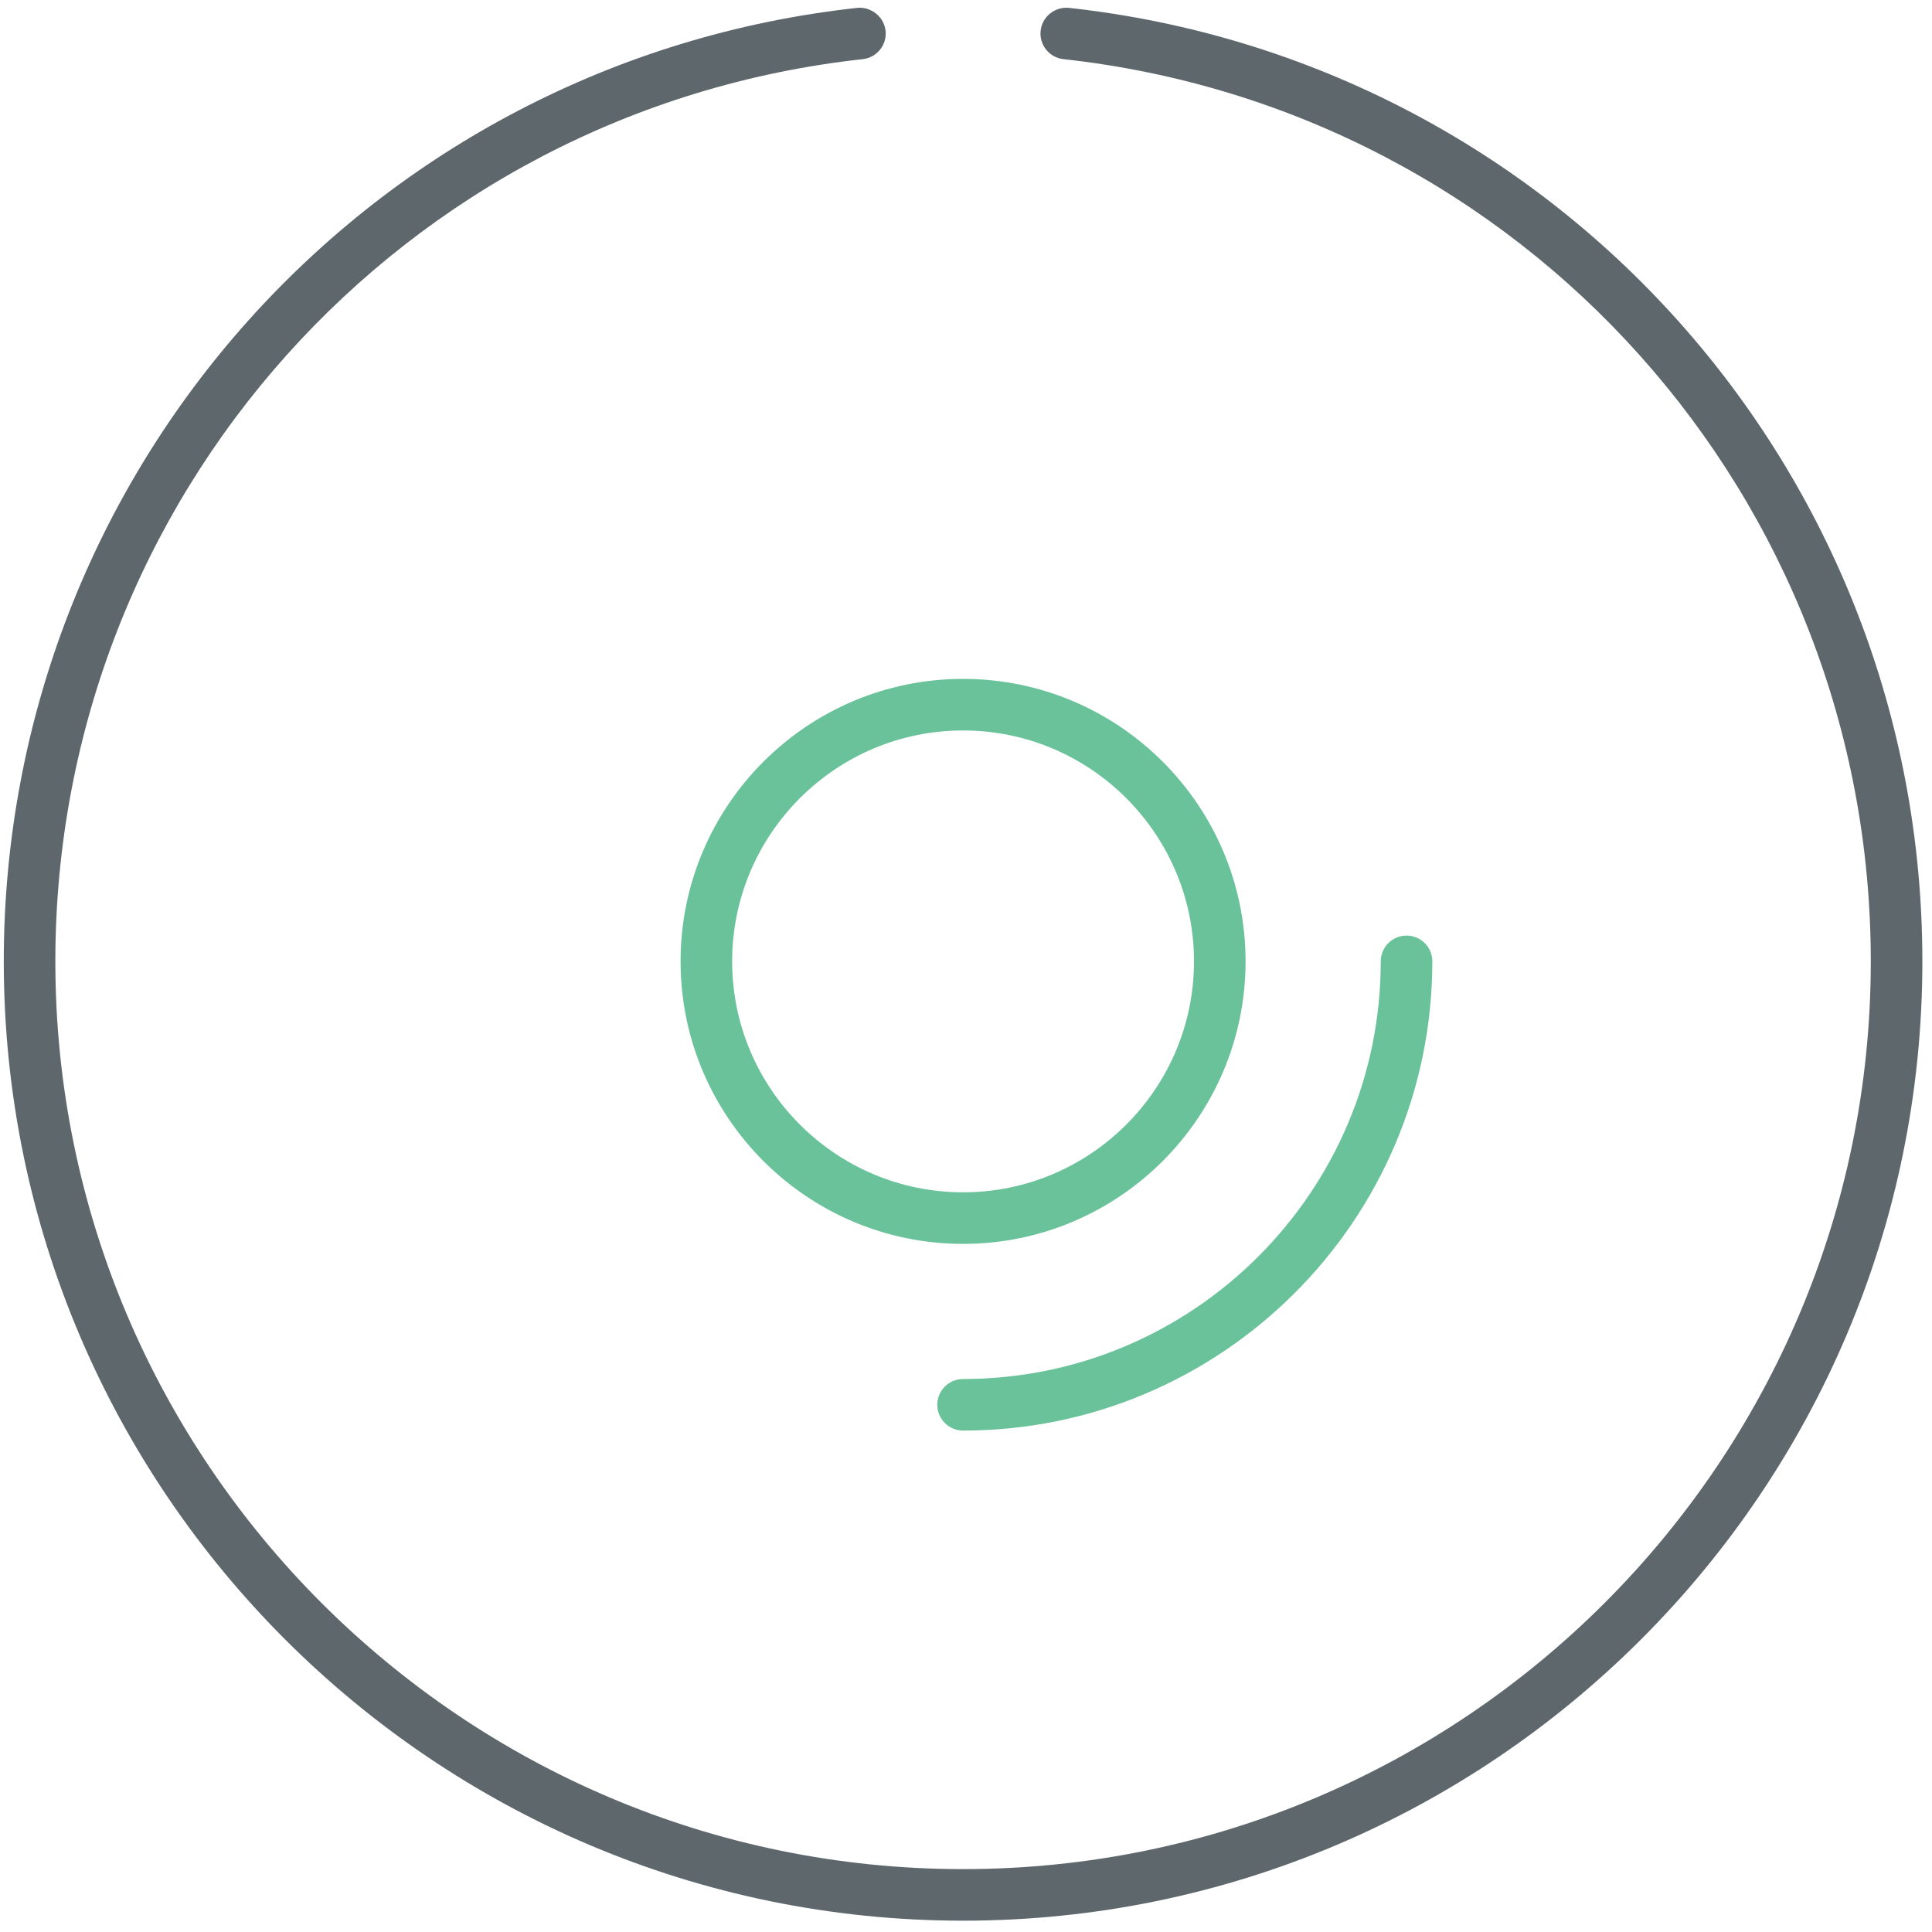
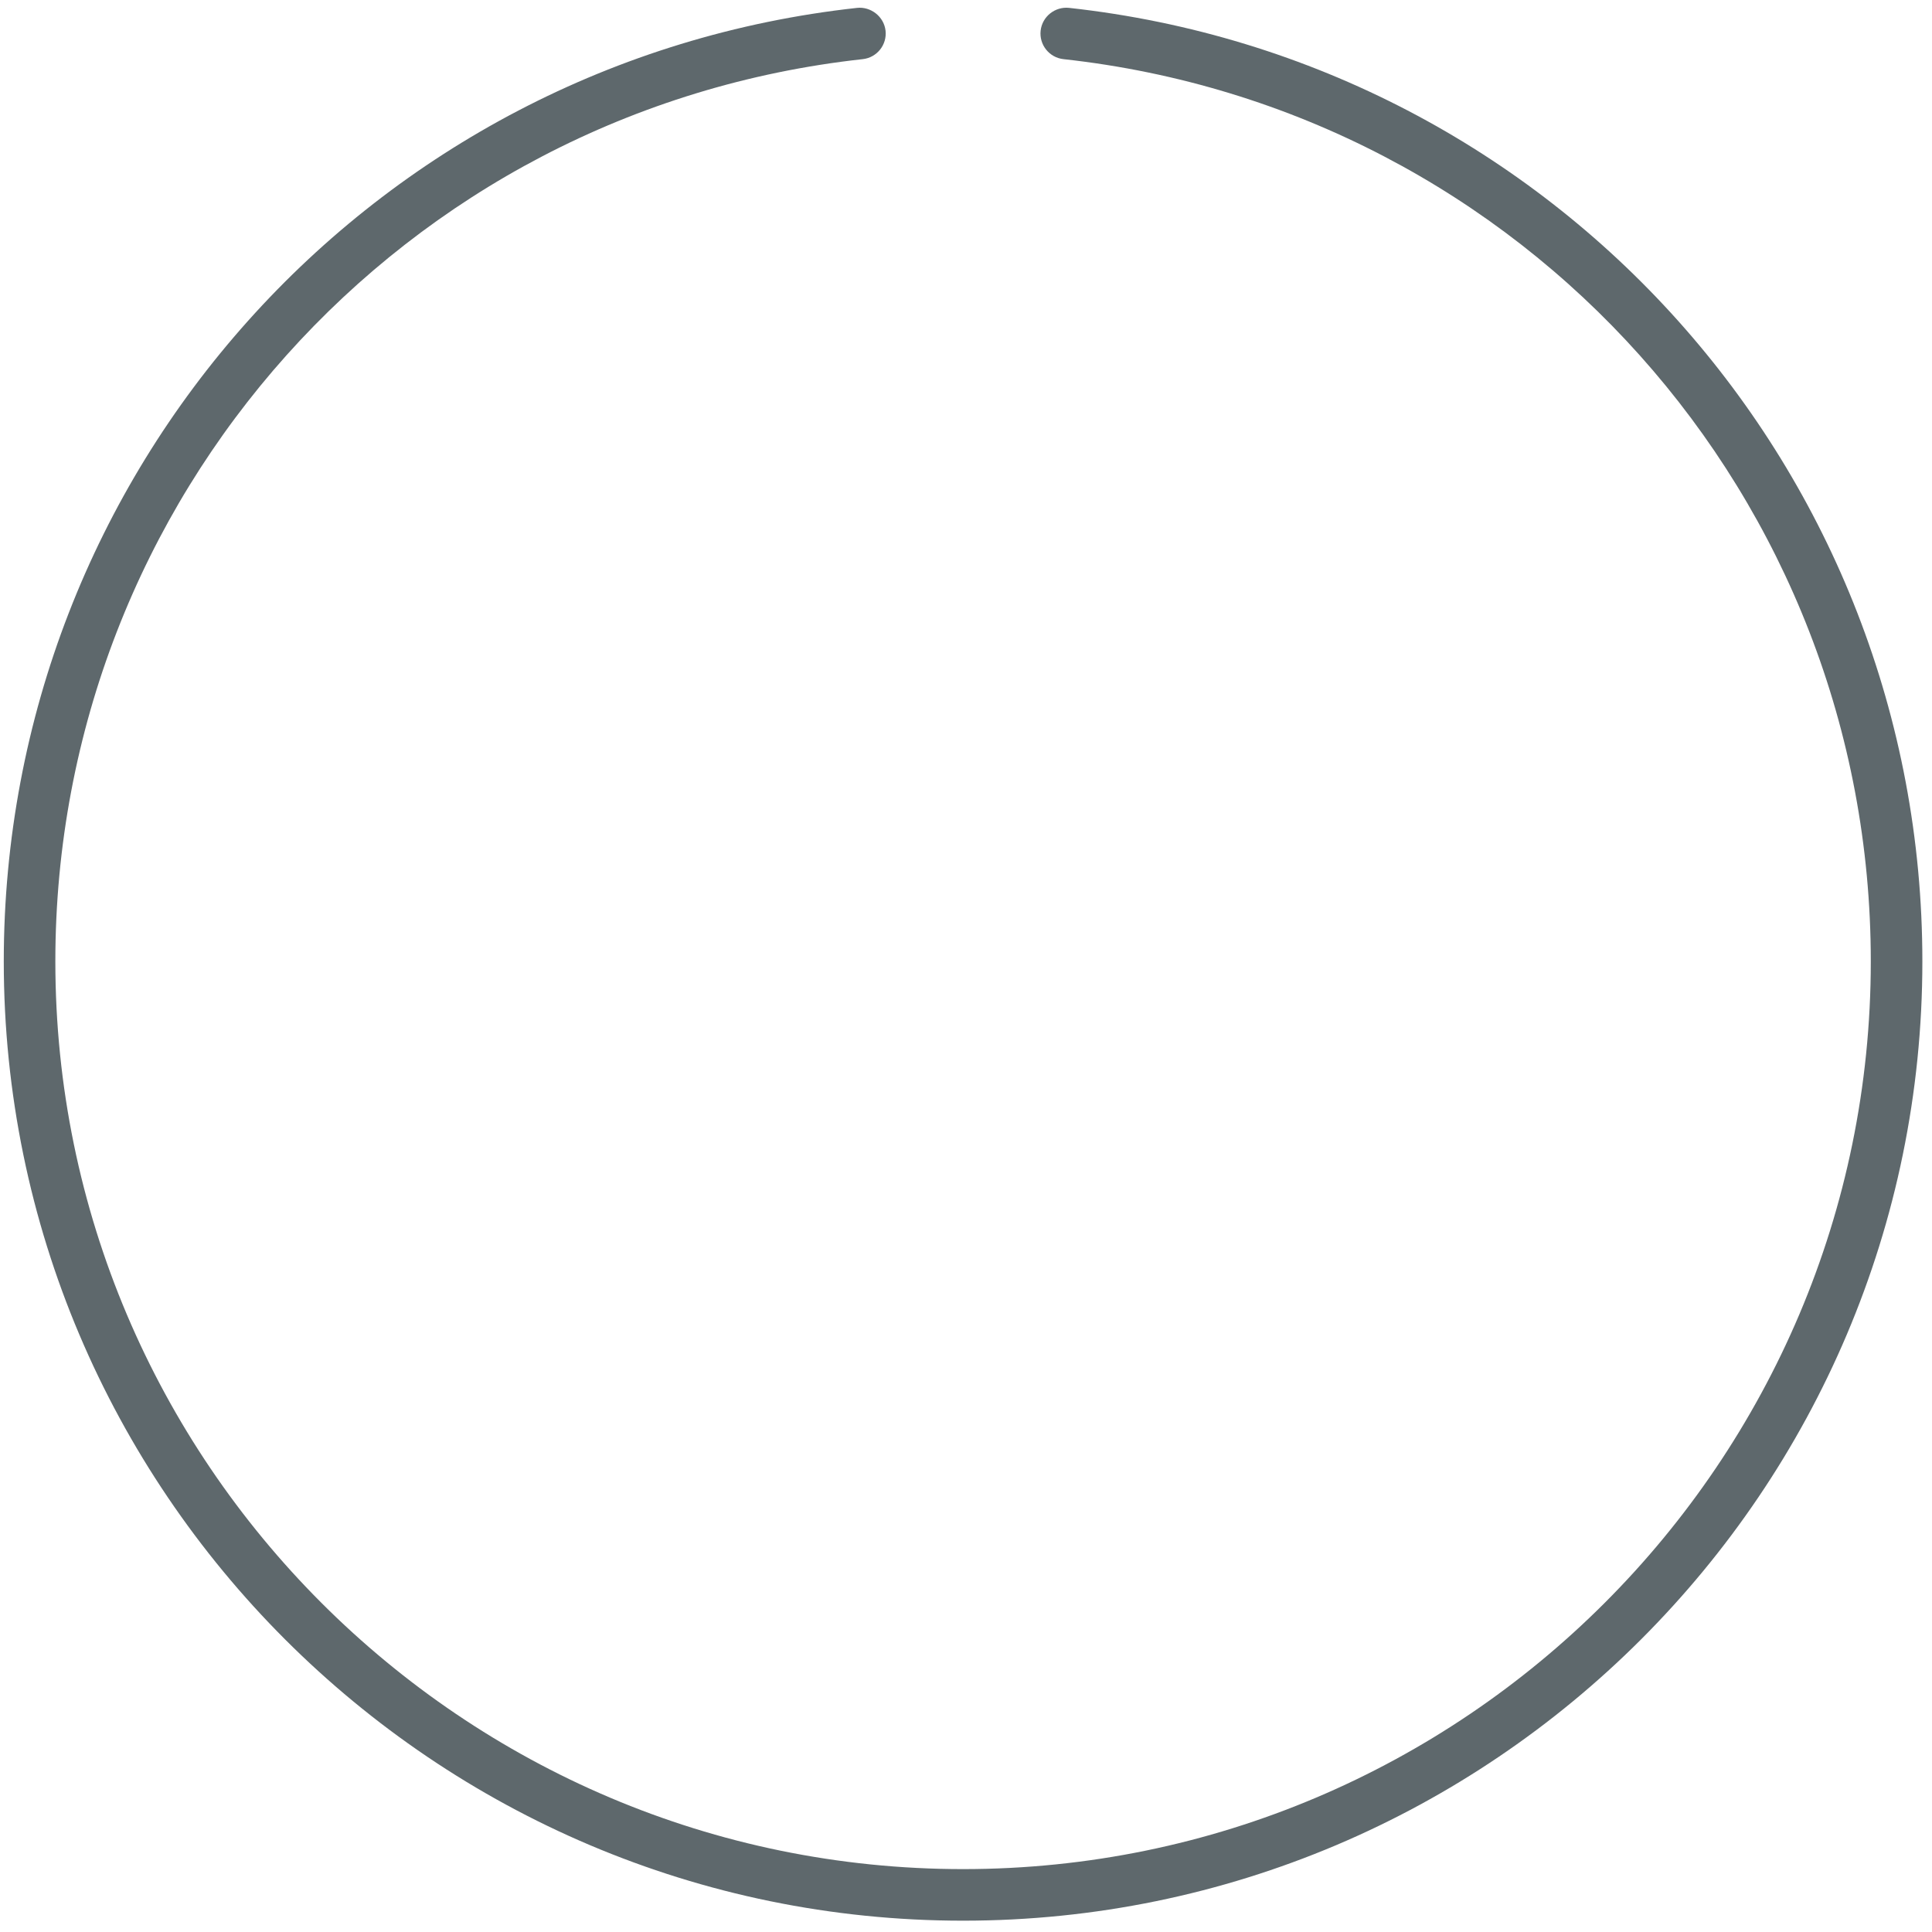
<svg xmlns="http://www.w3.org/2000/svg" id="Layer_1" x="0px" y="0px" width="512px" height="512px" viewBox="0 0 512 512" xml:space="preserve">
-   <path fill="#69C299" d="M255.224,379.118c-3.777,0-6.833-3.056-6.833-6.833c0-3.778,3.056-6.834,6.833-6.834 c61.036,0,110.688-49.651,110.688-110.675c0-3.777,3.058-6.833,6.834-6.833s6.835,3.056,6.835,6.833 C379.58,323.341,323.788,379.118,255.224,379.118z" />
  <path fill="#5E686C" d="M255.224,509C115.038,509,1,394.955,1,254.776C1,124.888,98.221,16.256,227.141,2.087 c3.618-0.387,7.114,2.289,7.541,6.046c0.414,3.75-2.294,7.128-6.045,7.541C106.657,29.081,14.667,131.868,14.667,254.776 c0,132.645,107.912,240.557,240.557,240.557c132.646,0,240.556-107.912,240.556-240.557c0-122.908-91.977-225.701-213.954-239.102 c-3.751-0.413-6.462-3.791-6.048-7.541c0.414-3.764,3.83-6.44,7.541-6.046c128.907,14.168,226.128,122.801,226.128,252.689 C509.447,394.955,395.409,509,255.224,509z" />
-   <path fill="#69C299" d="M255.224,329.641c-41.283,0-74.864-33.58-74.864-74.864c0-41.283,33.581-74.864,74.864-74.864 s74.864,33.581,74.864,74.864C330.088,296.061,296.507,329.641,255.224,329.641z M255.224,193.58 c-33.742,0-61.197,27.455-61.197,61.197c0,33.743,27.455,61.197,61.197,61.197c33.741,0,61.196-27.454,61.196-61.197 C316.42,221.035,288.965,193.58,255.224,193.58z" />
</svg>